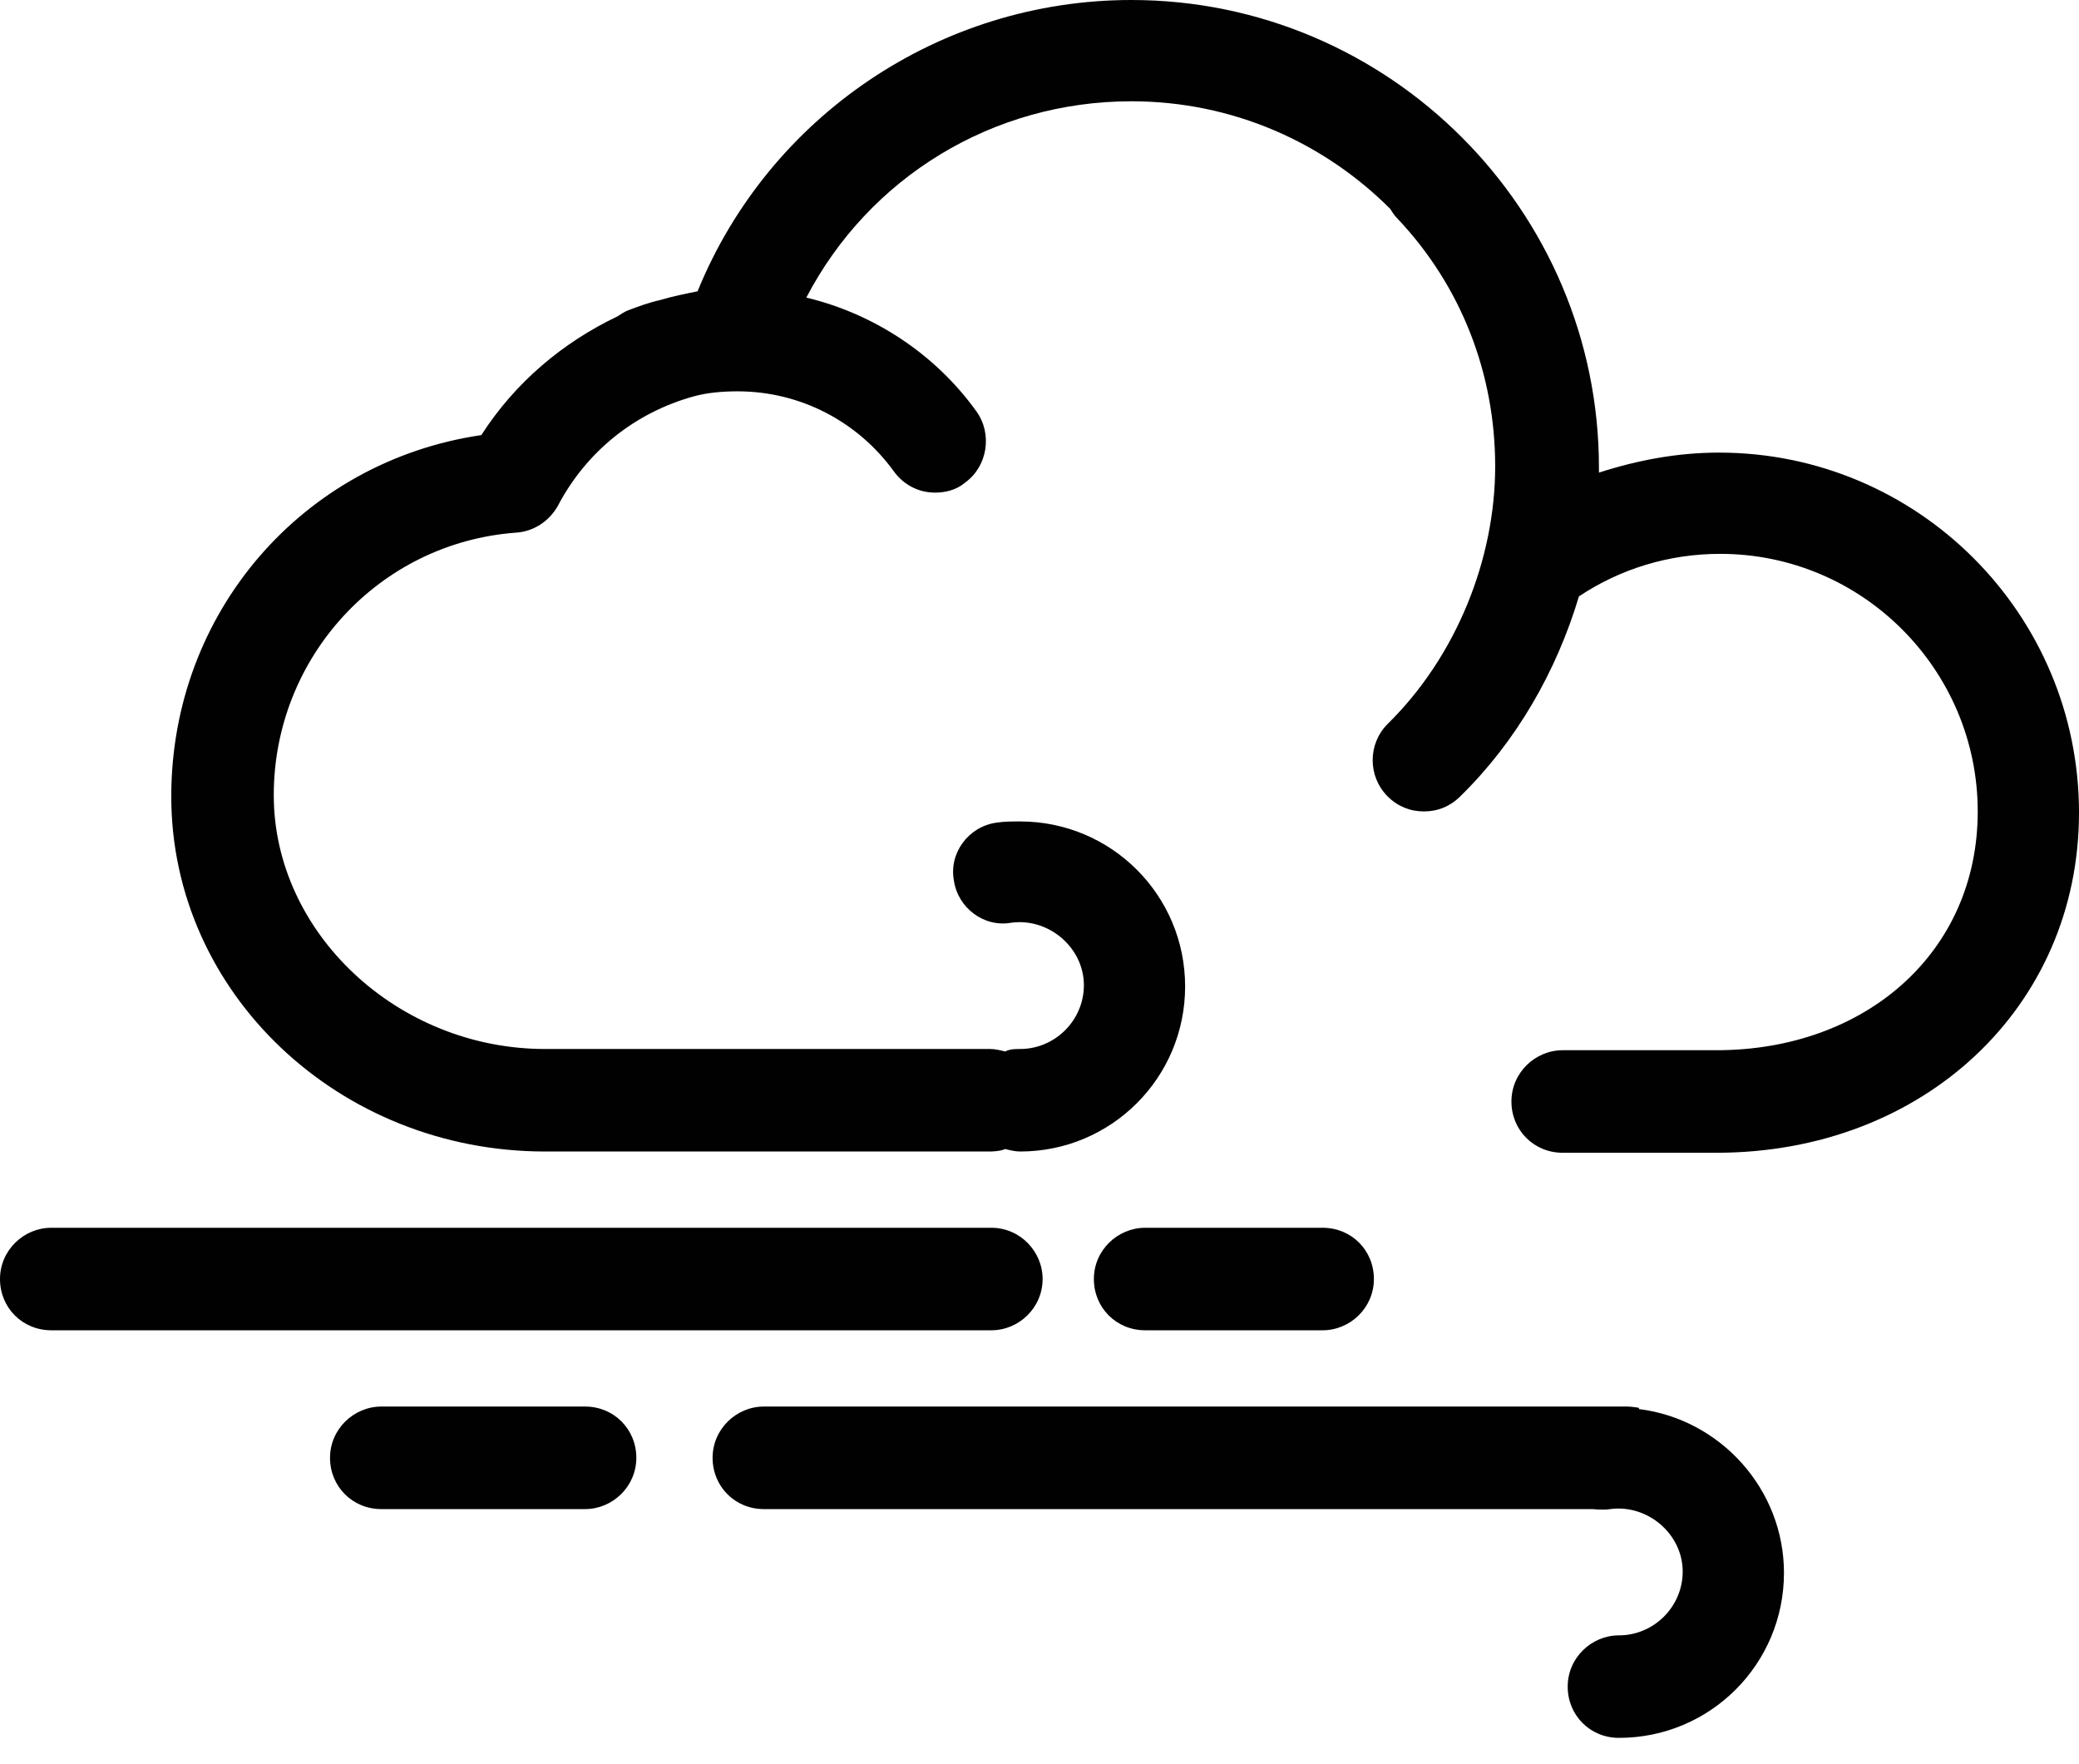
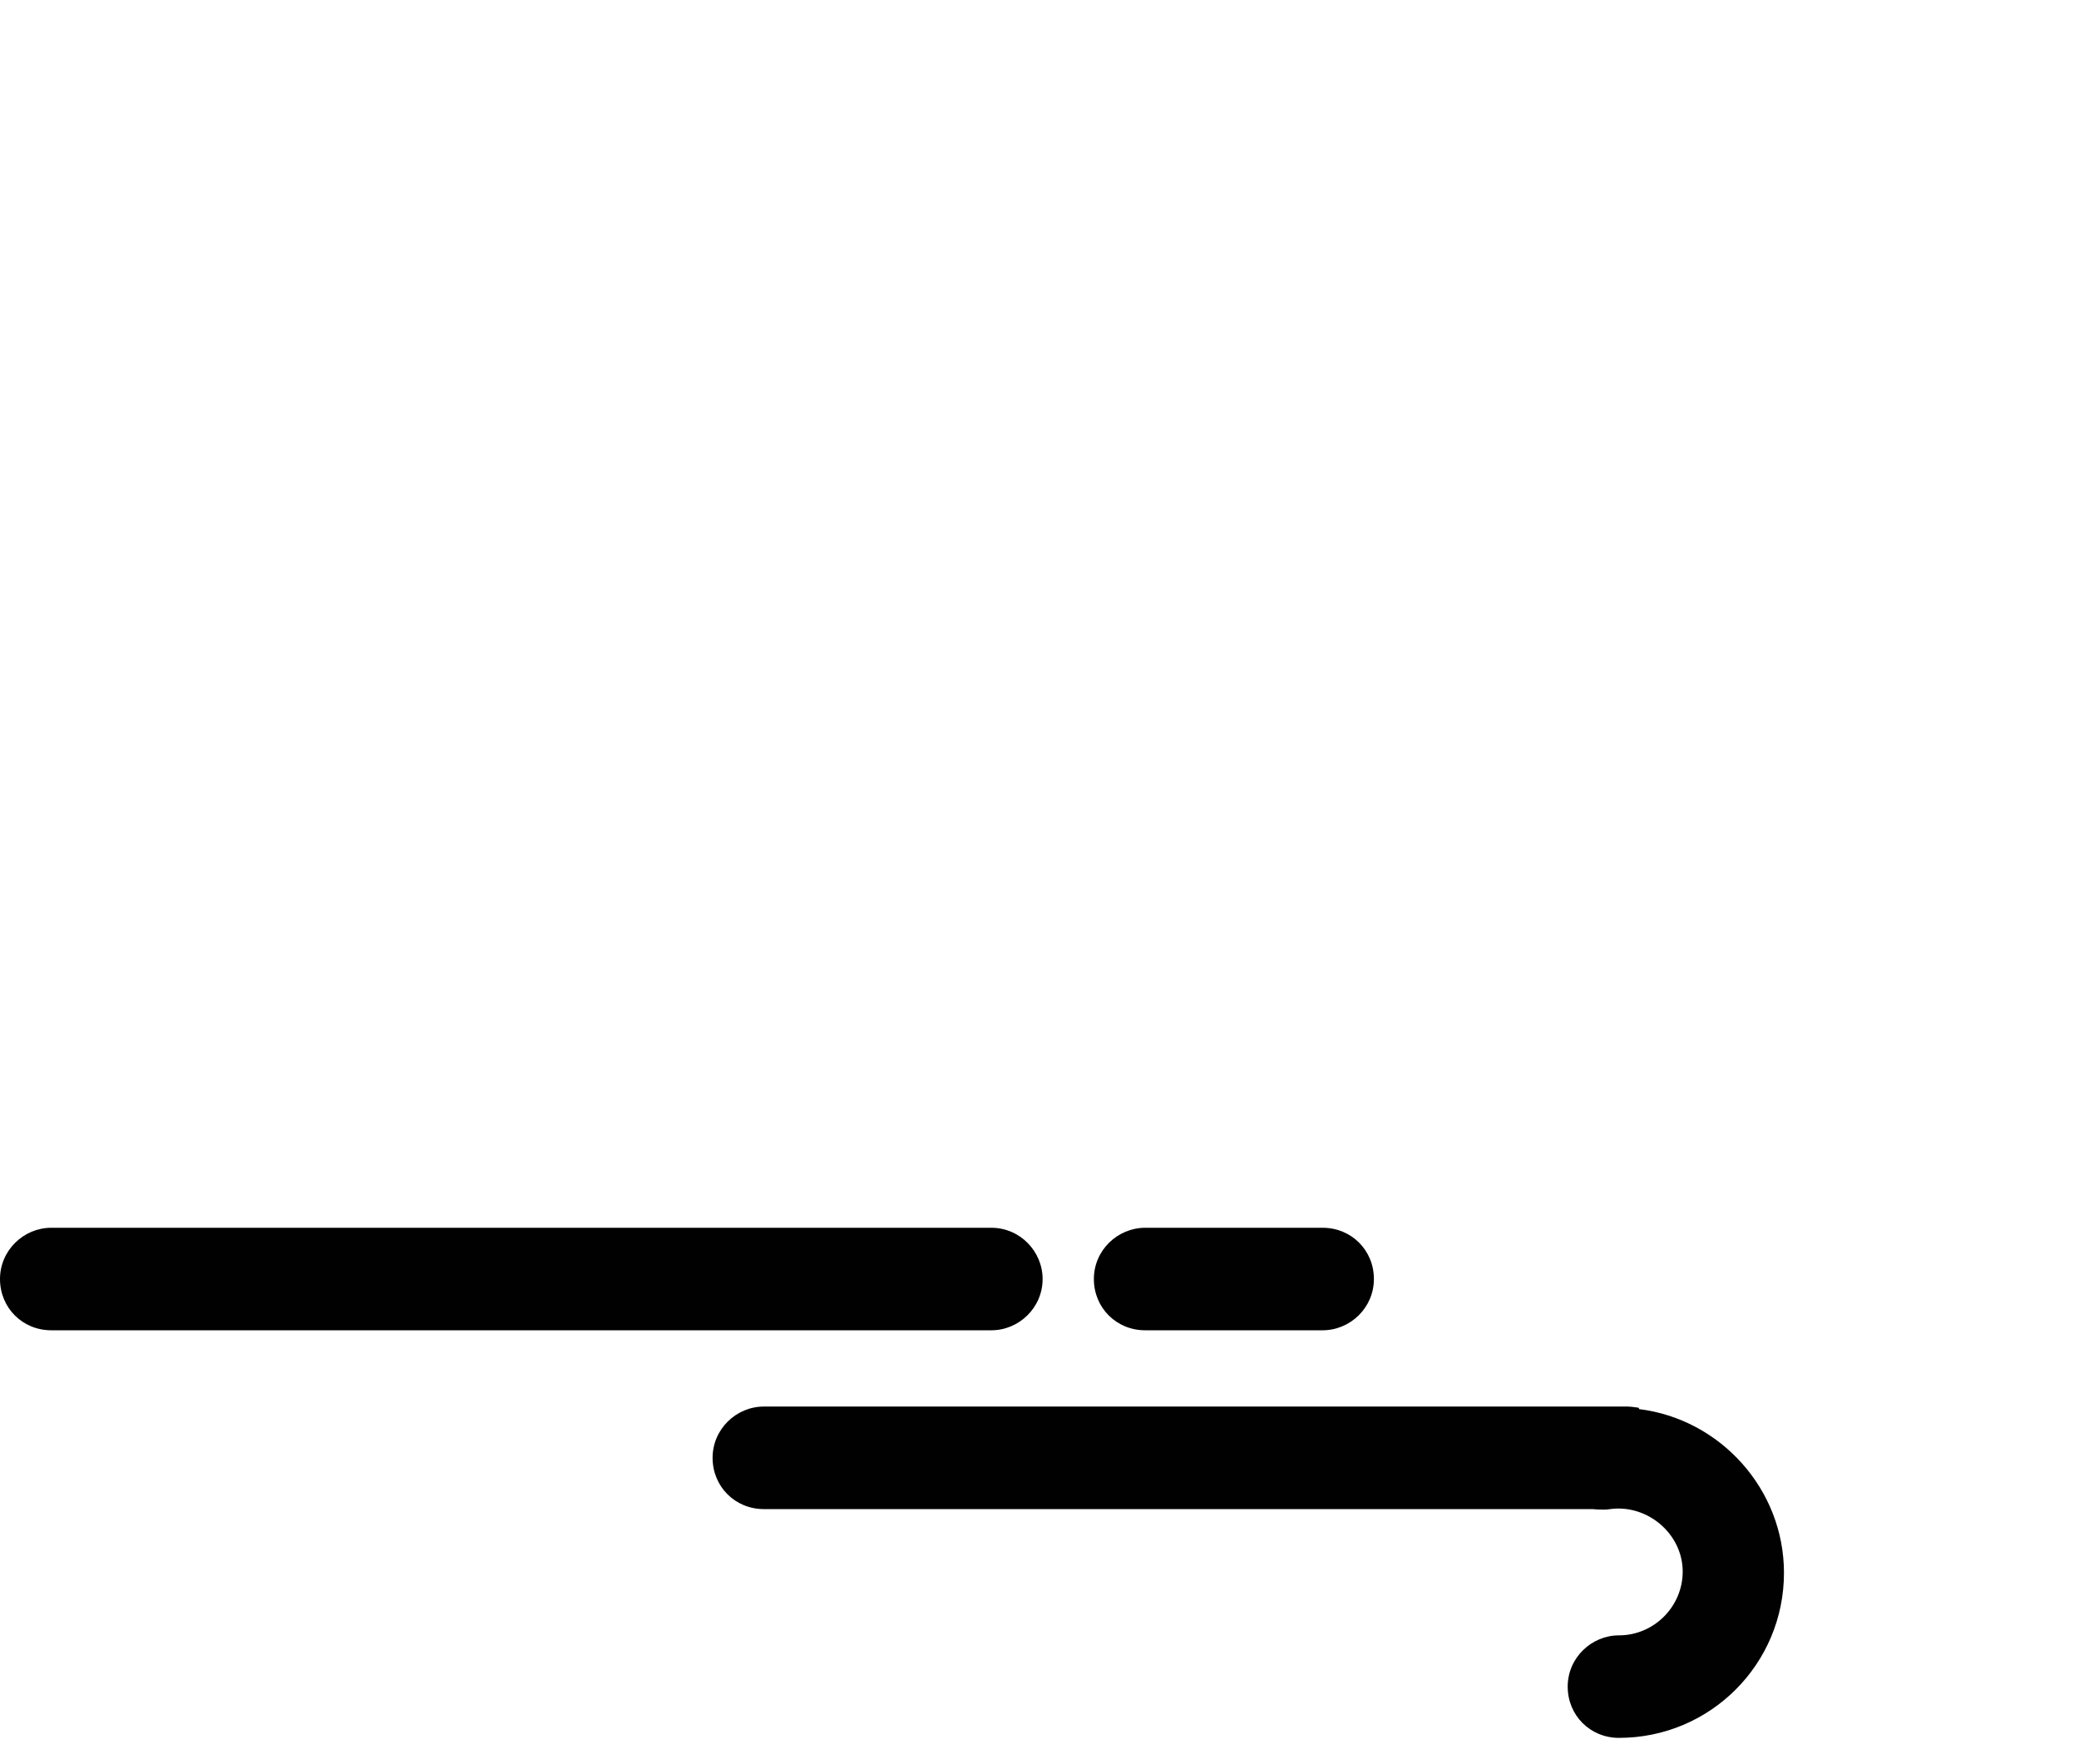
<svg xmlns="http://www.w3.org/2000/svg" width="66" height="56" viewBox="0 0 66 56" fill="none">
-   <path d="M54.57 14.367C53.26 14.367 51.99 14.605 50.76 15.002C50.76 14.962 50.76 14.883 50.76 14.843C50.76 6.667 44.093 0 35.917 0C29.845 0 24.408 3.691 22.145 9.247C21.749 9.327 21.352 9.406 20.955 9.525C20.598 9.604 20.28 9.723 19.963 9.842C19.844 9.882 19.725 9.962 19.605 10.041C17.859 10.874 16.351 12.144 15.28 13.811C9.604 14.645 5.437 19.447 5.437 25.281C5.437 31.512 10.755 36.552 17.304 36.552H31.432C31.432 36.552 31.75 36.552 31.909 36.473C32.067 36.512 32.226 36.552 32.385 36.552C35.282 36.552 37.623 34.211 37.623 31.313C37.623 28.416 35.282 26.075 32.385 26.075C32.147 26.075 31.869 26.075 31.631 26.114C30.758 26.233 30.123 27.067 30.281 27.94C30.401 28.813 31.234 29.448 32.107 29.289C33.298 29.131 34.409 30.083 34.409 31.274C34.409 32.385 33.496 33.298 32.385 33.298C32.226 33.298 32.067 33.298 31.909 33.377C31.75 33.337 31.591 33.298 31.432 33.298H19.605H17.304C12.62 33.298 8.691 29.607 8.691 25.241C8.691 20.875 12.025 17.224 16.391 16.907C16.947 16.867 17.423 16.55 17.701 16.073C18.613 14.327 20.161 13.097 22.026 12.581C22.463 12.462 22.939 12.422 23.416 12.422C25.4 12.422 27.226 13.375 28.376 14.962C28.694 15.399 29.17 15.637 29.686 15.637C30.004 15.637 30.361 15.557 30.639 15.319C31.353 14.803 31.512 13.771 30.996 13.057C29.686 11.232 27.741 9.962 25.598 9.446C27.583 5.636 31.512 3.215 35.917 3.215C39.132 3.215 42.029 4.524 44.132 6.628C44.212 6.747 44.251 6.826 44.37 6.945C46.394 9.088 47.466 11.867 47.466 14.803C47.466 17.74 46.236 20.836 44.053 22.979C43.418 23.614 43.418 24.646 44.053 25.281C44.37 25.598 44.767 25.757 45.204 25.757C45.64 25.757 46.037 25.598 46.355 25.281C48.141 23.535 49.411 21.312 50.125 18.931C51.435 18.058 52.983 17.581 54.61 17.581C59.134 17.581 62.785 21.272 62.785 25.757C62.785 30.242 59.213 33.337 54.491 33.337H49.609C48.736 33.337 47.982 34.052 47.982 34.965C47.982 35.877 48.696 36.592 49.609 36.592H54.491C61.079 36.592 66 31.948 66 25.797C66 19.486 60.88 14.367 54.57 14.367Z" fill="#010101" />
-   <path d="M18.574 44.648H12.105C11.232 44.648 10.477 45.363 10.477 46.275C10.477 47.188 11.192 47.903 12.105 47.903H18.574C19.447 47.903 20.201 47.188 20.201 46.275C20.201 45.363 19.486 44.648 18.574 44.648Z" fill="#010101" />
  <path d="M41.989 42.227C42.862 42.227 43.616 41.513 43.616 40.6C43.616 39.687 42.902 38.973 41.989 38.973H36.354C35.48 38.973 34.726 39.687 34.726 40.6C34.726 41.513 35.441 42.227 36.354 42.227H41.989Z" fill="#010101" />
  <path d="M52.03 44.688C52.03 44.688 51.792 44.648 51.673 44.648H24.249C23.376 44.648 22.622 45.363 22.622 46.275C22.622 47.188 23.336 47.903 24.249 47.903H50.562C50.562 47.903 50.919 47.942 51.117 47.903C52.308 47.744 53.419 48.696 53.419 49.887C53.419 50.998 52.506 51.911 51.395 51.911C50.522 51.911 49.768 52.625 49.768 53.538C49.768 54.451 50.482 55.165 51.395 55.165C54.292 55.165 56.634 52.824 56.634 49.927C56.634 47.268 54.61 45.045 52.03 44.728V44.688Z" fill="#010101" />
  <path d="M33.099 40.6C33.099 39.727 32.385 38.973 31.472 38.973H1.627C0.754 38.973 0 39.687 0 40.6C0 41.513 0.714 42.227 1.627 42.227H31.472C32.345 42.227 33.099 41.513 33.099 40.6Z" fill="#010101" />
</svg>